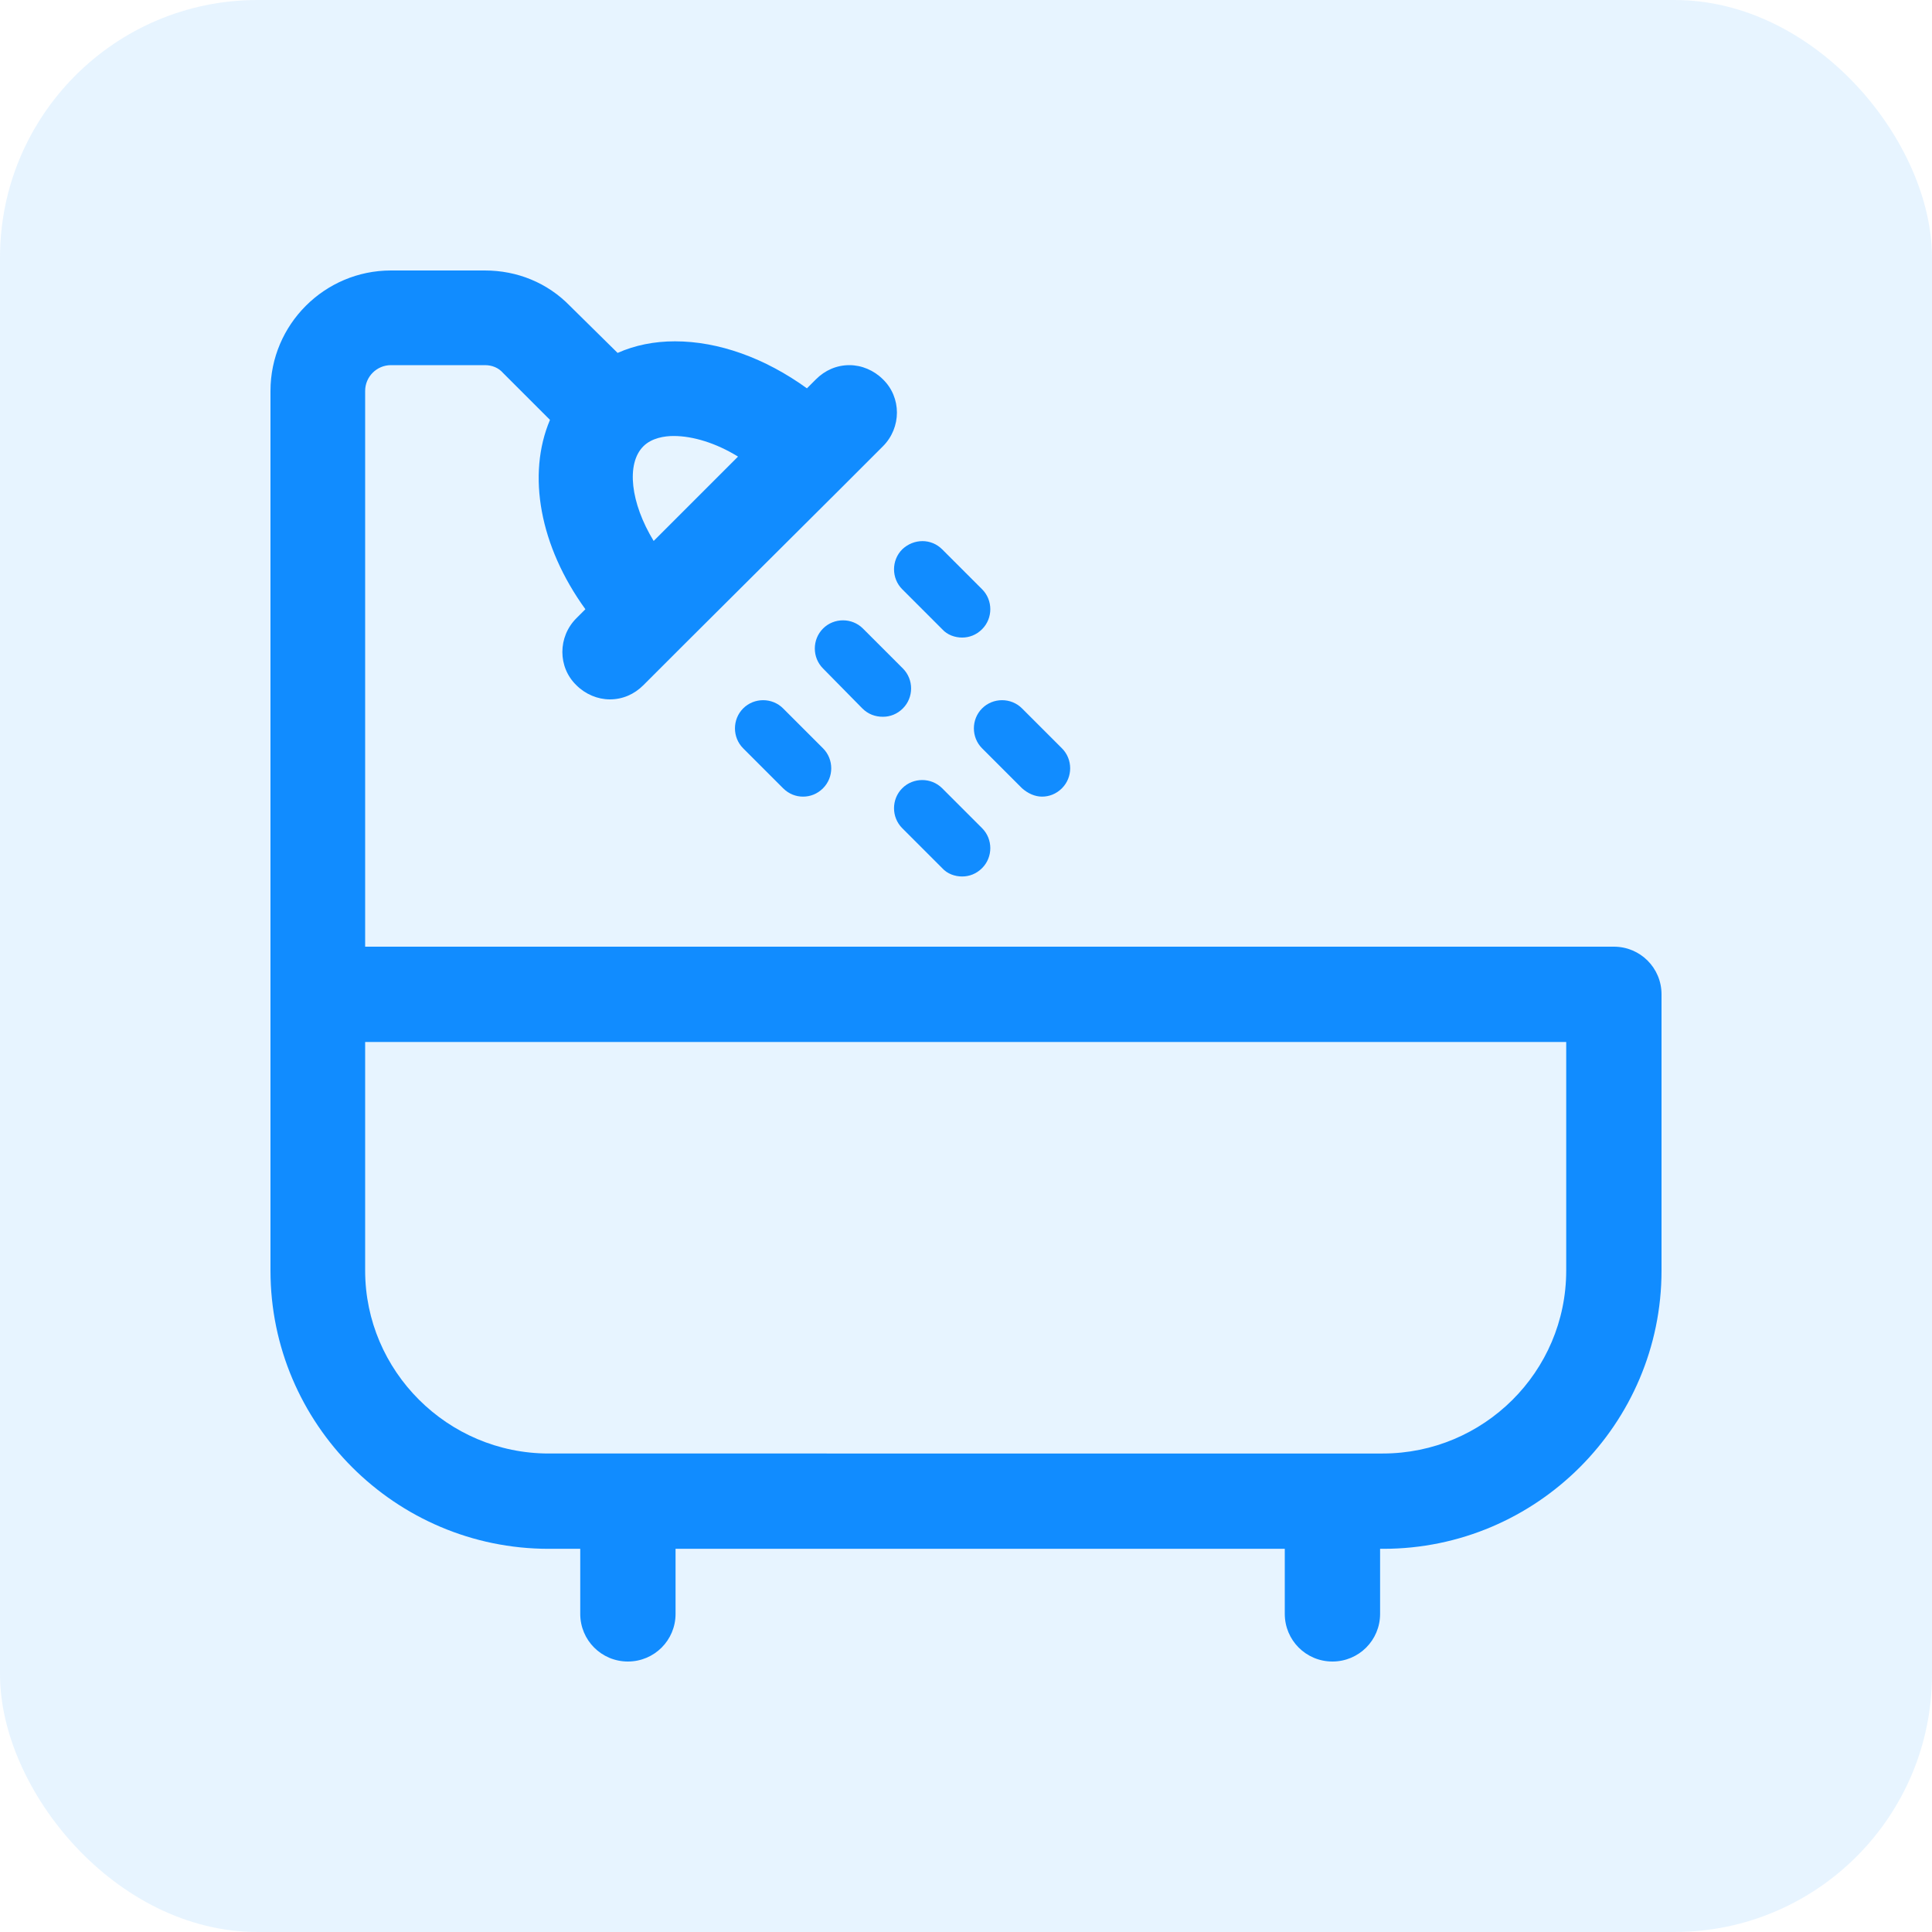
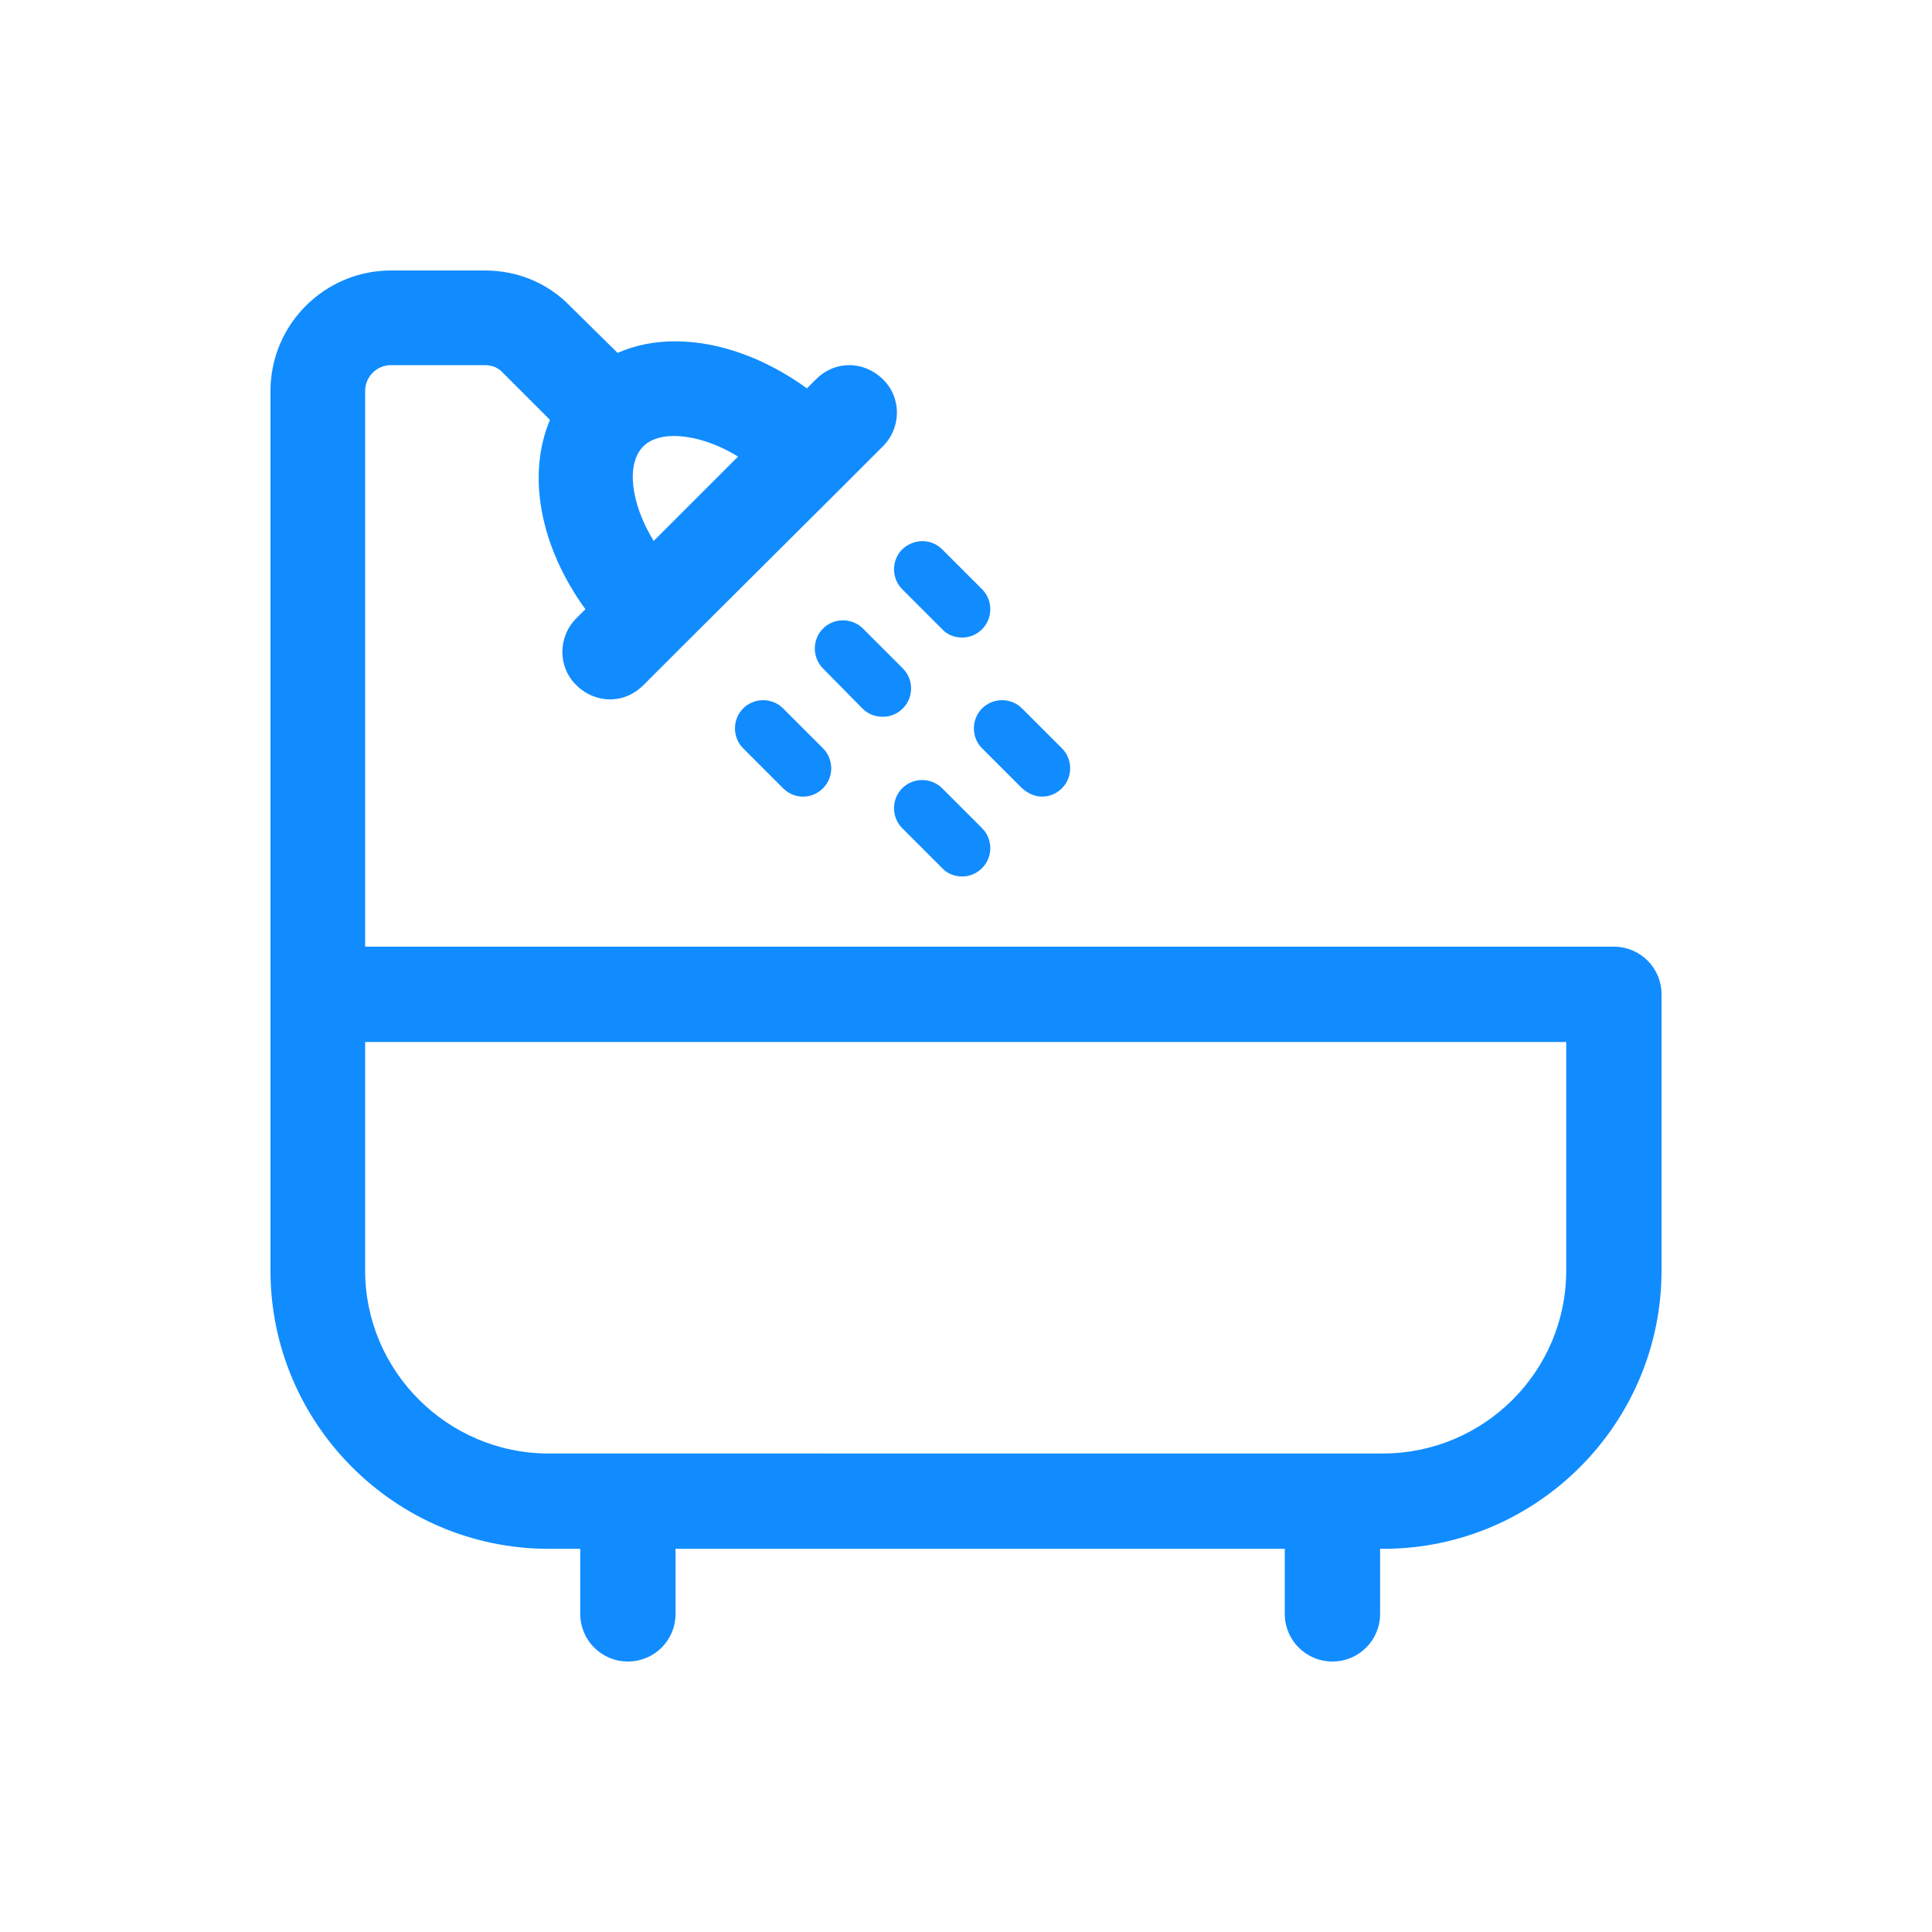
<svg xmlns="http://www.w3.org/2000/svg" width="30" height="30" fill="none" viewBox="0 0 30 30">
-   <rect width="30" height="30" fill="#118CFF" fill-opacity=".1" rx="4" />
-   <path fill="#118CFF" fill-rule="evenodd" d="M24.32 19.73c0 1.57-1.28 2.84-2.85 2.84H8.52c-1.57 0-2.85-1.28-2.85-2.84v-3.55h18.65v3.55zM11.46 7.09L10.15 8.4c-.36-.59-.43-1.2-.16-1.47.13-.13.33-.16.47-.16.3 0 .66.11 1 .32zm13.6 7.61H5.67V6.07c0-.22.18-.4.4-.4h1.46c.11 0 .21.04.28.12l.73.73c-.36.85-.16 1.96.55 2.94l-.14.14c-.29.29-.29.76 0 1.04.14.14.33.22.52.22.2 0 .38-.08.52-.22l.62-.62 2.48-2.47.62-.62c.29-.29.29-.76 0-1.04-.14-.14-.33-.22-.52-.22-.2 0-.38.08-.52.22l-.14.14c-.65-.47-1.37-.73-2.05-.73-.32 0-.62.06-.89.18l-.74-.73c-.35-.36-.82-.55-1.32-.55H6.07c-1.03 0-1.87.84-1.87 1.87v13.66c0 2.38 1.94 4.32 4.32 4.32h.49v1.01c0 .41.33.74.74.74s.74-.33.74-.74v-1.01h9.46v1.01c0 .41.33.74.74.74s.74-.33.74-.74v-1.01h.05c2.38 0 4.32-1.94 4.32-4.32v-4.29c0-.41-.33-.74-.74-.74zM14.01 8.53c-.17.17-.17.45 0 .62l.62.62c.08.09.2.13.31.13.11 0 .22-.04.31-.13.17-.17.17-.45 0-.62l-.62-.62c-.17-.17-.44-.17-.62 0zm-.3 2.6c.11 0 .22-.04.31-.13.17-.17.17-.45 0-.62l-.62-.62c-.17-.17-.45-.17-.62 0-.17.17-.17.45 0 .62l.61.62c.09.09.2.13.32.13zm1.54.49l.62.62c.09.08.2.13.31.13.11 0 .22-.04.31-.13.17-.17.17-.45 0-.62l-.62-.62c-.17-.17-.45-.17-.62 0-.17.17-.17.45 0 .62zm-.62 1.86c.08.09.2.13.31.13.11 0 .22-.04.31-.13.17-.17.17-.45 0-.62l-.62-.62c-.17-.17-.45-.17-.62 0-.17.17-.17.45 0 .62l.62.62zM12.16 11c-.17-.17-.45-.17-.62 0-.17.17-.17.45 0 .62l.62.62c.09.09.2.13.31.13.11 0 .22-.04.31-.13.17-.17.17-.45 0-.62l-.62-.62z" clip-rule="evenodd" />
+   <path fill="#118CFF" fill-rule="evenodd" d="M24.32 19.73c0 1.57-1.28 2.84-2.85 2.84H8.52c-1.57 0-2.85-1.28-2.85-2.84v-3.55h18.65v3.55zM11.46 7.09L10.15 8.4c-.36-.59-.43-1.2-.16-1.47.13-.13.33-.16.47-.16.3 0 .66.11 1 .32zm13.6 7.61H5.67V6.07c0-.22.18-.4.4-.4h1.46c.11 0 .21.04.28.12l.73.73c-.36.85-.16 1.96.55 2.94l-.14.14c-.29.29-.29.76 0 1.04.14.14.33.22.52.22.2 0 .38-.08.52-.22l.62-.62 2.48-2.47.62-.62c.29-.29.29-.76 0-1.04-.14-.14-.33-.22-.52-.22-.2 0-.38.08-.52.22l-.14.14c-.65-.47-1.37-.73-2.05-.73-.32 0-.62.06-.89.18l-.74-.73c-.35-.36-.82-.55-1.32-.55H6.07c-1.03 0-1.87.84-1.87 1.87v13.66c0 2.38 1.94 4.32 4.32 4.32h.49v1.01c0 .41.33.74.74.74s.74-.33.74-.74v-1.01h9.46v1.01c0 .41.33.74.74.74s.74-.33.74-.74v-1.01h.05c2.38 0 4.32-1.94 4.32-4.32v-4.29c0-.41-.33-.74-.74-.74zM14.01 8.53c-.17.17-.17.45 0 .62l.62.62c.08.09.2.13.31.13.11 0 .22-.04.31-.13.17-.17.17-.45 0-.62l-.62-.62c-.17-.17-.44-.17-.62 0zm-.3 2.6c.11 0 .22-.04.31-.13.17-.17.17-.45 0-.62l-.62-.62c-.17-.17-.45-.17-.62 0-.17.17-.17.45 0 .62l.61.62c.09.09.2.13.32.13m1.54.49l.62.62c.09.08.2.13.31.13.11 0 .22-.04.31-.13.17-.17.17-.45 0-.62l-.62-.62c-.17-.17-.45-.17-.62 0-.17.17-.17.45 0 .62zm-.62 1.86c.08.09.2.13.31.13.11 0 .22-.04.31-.13.17-.17.17-.45 0-.62l-.62-.62c-.17-.17-.45-.17-.62 0-.17.17-.17.45 0 .62l.62.62zM12.16 11c-.17-.17-.45-.17-.62 0-.17.17-.17.45 0 .62l.62.62c.09.09.2.13.31.13.11 0 .22-.04.31-.13.17-.17.17-.45 0-.62l-.62-.62z" clip-rule="evenodd" />
</svg>